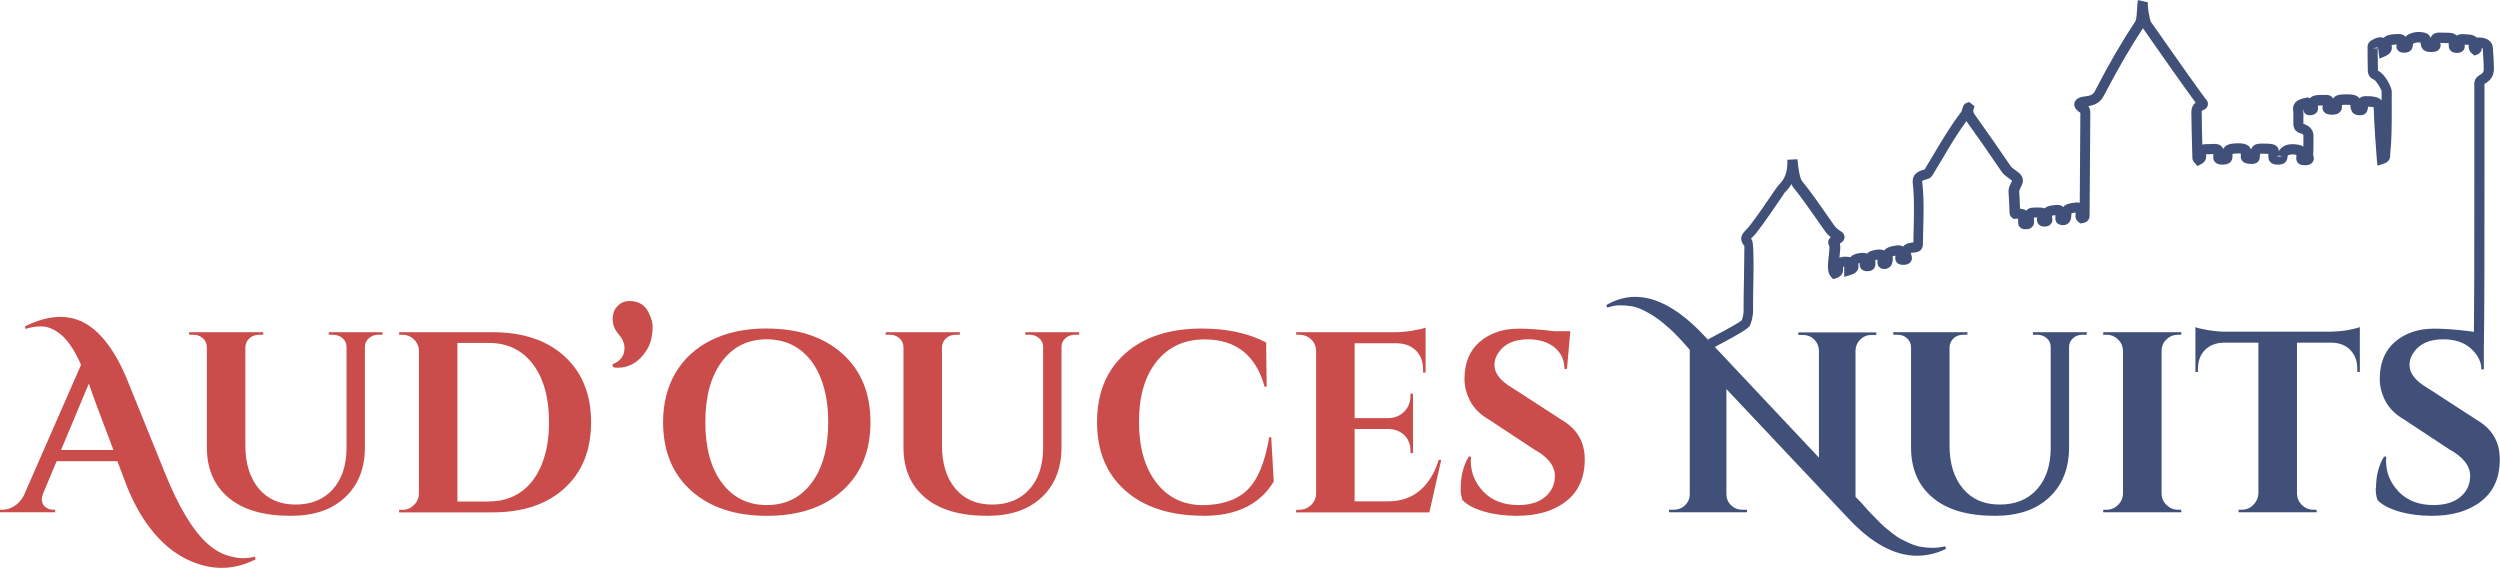
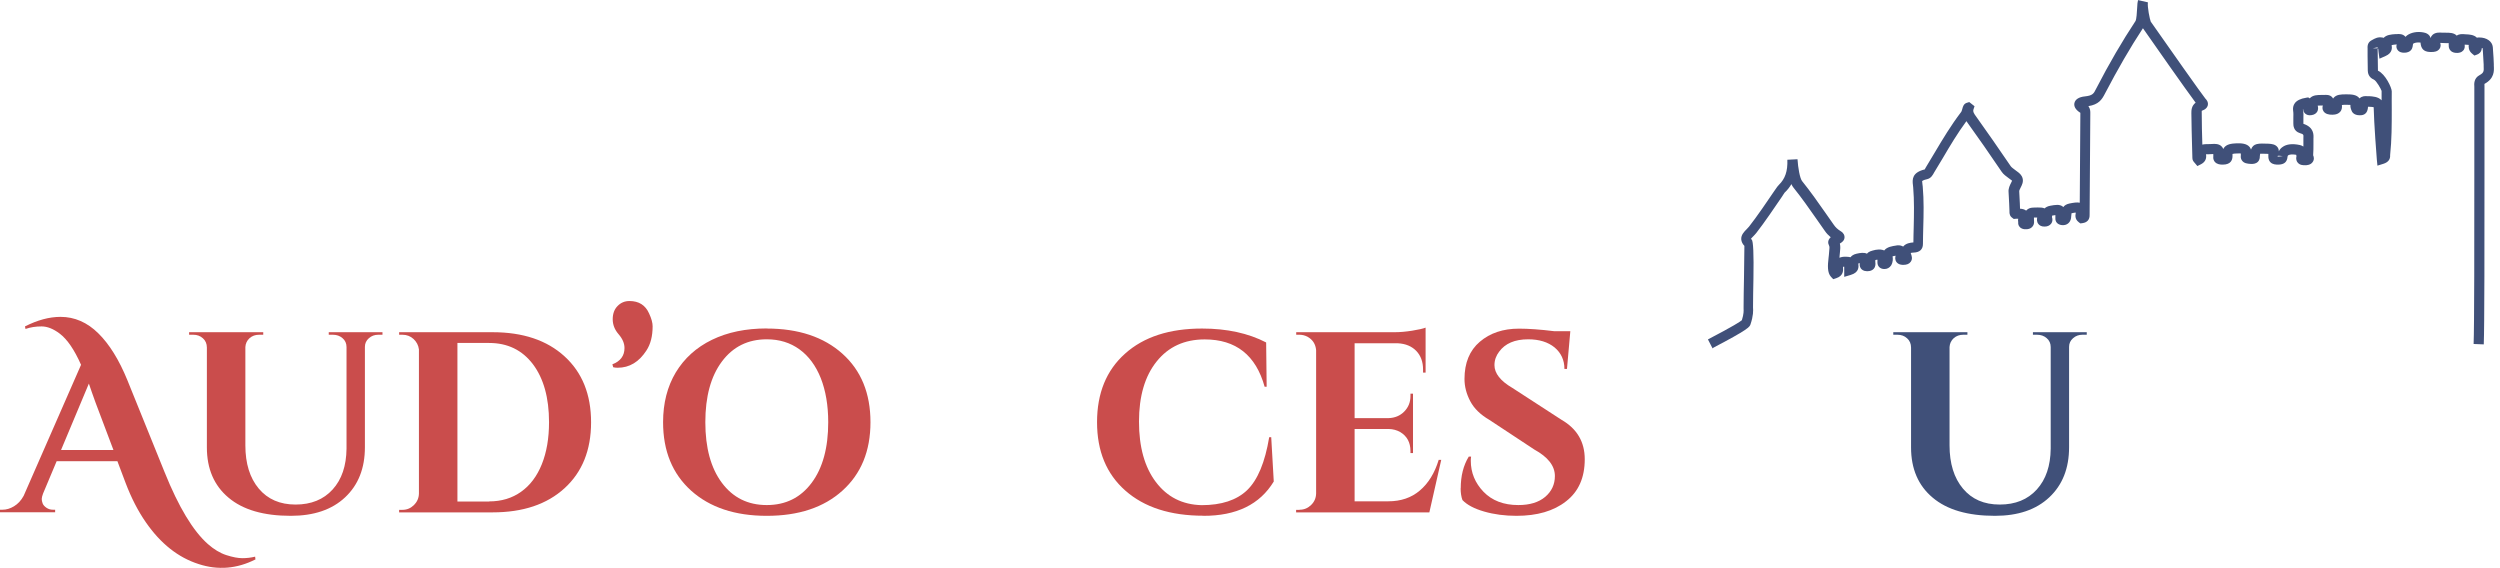
<svg xmlns="http://www.w3.org/2000/svg" id="Calque_2" data-name="Calque 2" viewBox="0 0 246.16 55.91">
  <defs>
    <style>      .cls-1 {        fill: #405079;      }      .cls-2 {        fill: #ca4d4c;      }    </style>
  </defs>
  <g id="Calque_1-2" data-name="Calque 1">
    <g>
      <path class="cls-1" d="M168.63,34.31l-.46-.89c2.55-1.33,3.19-1.76,3.34-1.89.2-.62.18-.96.17-1.15v-.12c0-.76.02-1.82.04-2.87.02-1.21.04-2.68.04-3.18-.18-.18-.29-.41-.31-.64-.03-.44.29-.76.54-1.01.08-.08.16-.16.23-.25.73-.92,1.9-2.64,2.46-3.47q.39-.58.48-.64c.61-.6.87-1.33.83-2.47l1-.05c.05.83.23,1.87.45,2.15.83,1.03,1.58,2.1,2.3,3.13.27.39.54.78.82,1.17.17.25.38.45.69.64.31.19.38.43.37.6-.01.34-.29.51-.46.61.07.3.04.59.01.84-.01.1-.02.2-.03.3,0,.07-.01.15-.02.26.17-.07.39-.12.68-.1.14,0,.28.02.41.05.11-.15.29-.28.6-.35.36-.08.73-.14,1.02,0,.1-.13.24-.2.34-.24.28-.09.71-.24,1.17-.14.07.02.14.04.19.06.27-.36.83-.43,1.15-.48l.11-.02c.28-.03.47.04.6.12.26-.32.69-.39,1.01-.41,0-.51.02-.99.03-1.47.03-1.3.06-2.64-.05-3.94l-.02-.2c-.09-.63-.07-1.28,1.16-1.58.02-.03.04-.07.05-.1.03-.05.05-.1.08-.14.28-.46.56-.93.84-1.4.79-1.33,1.61-2.7,2.61-4.01.05-.06.09-.22.12-.32.05-.2.13-.48.42-.58l.26-.08.52.41-.11.33c-.06.18.01.35.32.76,1.03,1.44,2.09,2.96,3.35,4.81.07.11.27.25.44.38.08.06.16.12.24.18.16.11.41.32.49.63.1.35-.06.67-.19.92-.06.12-.15.29-.14.37.03.39.04.78.06,1.16,0,.18.01.36.02.55.22.01.44.06.6.19.01-.01.02-.03.04-.04.32-.33.75-.25,1.12-.27.23,0,.47,0,.66.09.11-.11.29-.21.55-.26.5-.09.93-.17,1.25.09.02.01.03.02.04.04.12-.17.32-.29.6-.35.4-.08.74-.14,1.02-.08l.06-8.85c-.57-.36-.63-.71-.59-.94.07-.38.44-.62,1.05-.68.75-.08.86-.28,1.08-.73,1.31-2.54,2.59-4.72,3.89-6.69.1-.17.14-.91.16-1.27.02-.41.04-.63.09-.79l.97.22c-.07.44.19,1.69.28,1.9,1.66,2.38,5.12,7.28,5.38,7.58.07.07.31.31.24.65-.03.12-.12.35-.44.48-.13.05-.16.08-.16.08,0,.02,0,.11,0,.17,0,1.08.03,2.11.06,3.15.19-.05.4-.05.59-.05.11,0,.22,0,.32-.01.33-.03.73-.03.99.24.08.08.13.17.16.25.03-.05.05-.09.08-.13.25-.33.68-.41,1.25-.43.47-.01.98.02,1.27.37.05.06.1.15.13.25.22-.63.72-.62,1.73-.58.32.02.67.06.88.34.07.09.13.22.13.41.08-.17.2-.31.36-.42.39-.29.98-.36,1.71-.2.12.03.24.07.35.15,0-.1,0-.21,0-.31v-.38s0-.16,0-.16c.02-.33.02-.36-.34-.47-.65-.2-.65-.78-.65-.98,0-.17,0-.33,0-.49,0-.26.02-.51-.02-.73-.07-.5.11-1.11,1.3-1.29l.18-.03.15.09s0,0,.01,0c.3-.34.82-.33,1.13-.33.1,0,.2,0,.29,0,.15-.01.54-.05.78.22.04.05.07.09.09.14.02-.03.03-.05.05-.07.28-.34.75-.35,1.2-.35h.12c.46,0,.95.03,1.22.38,0,0,.01.02.02.02,0,0,0,0,0,0,.22-.23.53-.24.74-.22h.2c.31.02.9.04,1.23.41,0-.31,0-.62,0-.93-.05-.17-.5-.99-.76-1.11-.56-.24-.59-.71-.6-.88,0-.51-.01-.99-.02-1.47v-.72c-.03-.4.11-.65.39-.8l.11-.06c.2-.11.51-.29.92-.22.06,0,.11.02.16.04.28-.3.73-.34,1.16-.37h.13c.27-.03.59-.01.81.21.02.02.03.04.05.06.04-.05.1-.09.15-.14.39-.29.99-.41,1.6-.3.25.04.62.17.72.55.04-.11.1-.22.2-.31.27-.25.67-.24.98-.21.1,0,.21,0,.32,0,.38,0,.8,0,1.08.29.22-.17.52-.15.64-.15.1.01.18.01.27.02.28.01.78.03,1.07.33.1-.02.19-.02.24-.02.72,0,1.27.38,1.33.94l.03.45c.03.41.06.83.07,1.24v.16c.03.5.06,1.25-.92,1.78-.01.02,0,.13,0,.2,0,.07,0,.13,0,.2,0,1.52,0,4.48,0,7.87,0,7.01,0,15.73-.07,17.38l-1-.04c.07-1.62.07-10.33.07-17.33,0-3.39,0-6.35,0-7.87v-.13c-.02-.27-.06-.84.53-1.15.42-.23.41-.41.39-.85v-.18c-.02-.4-.04-.8-.07-1.19l-.03-.43s-.03.01-.08,0c0,.01,0,.03-.01.04-.03.37-.29.53-.45.59l-.27.1-.22-.18c-.38-.31-.36-.68-.34-.87-.09-.01-.23-.02-.32-.02-.03,0-.06,0-.08,0v.05c.01.09.04.32-.14.52-.17.2-.4.23-.57.24-.21.01-.5-.02-.69-.24-.09-.1-.19-.27-.17-.52,0-.05-.01-.12,0-.2-.23-.01-.49,0-.7-.02-.06,0-.1,0-.14,0,.04.09.1.34-.07.58-.19.27-.51.31-.77.31-.62.02-.97-.19-1.07-.71-.02-.09-.03-.16-.03-.22-.36-.04-.61.03-.73.12-.04.17-.02.44-.23.65-.23.24-.57.23-.67.23-.11,0-.45-.01-.64-.29-.14-.2-.11-.4-.07-.52,0,0,0,0,0,0h-.06c-.13.01-.32.03-.44.06.05.28.07.78-.59,1.07l-.61.27-.09-.66c0-.07-.01-.14-.02-.21,0-.04,0-.08-.01-.12,0,0,0,0,0,0-.02,0-.04.02-.06.03h0s.01.68.01.68c.01.49.02.98.02,1.46.74.33,1.36,1.69,1.36,2.03-.01.61,0,1.21,0,1.82,0,1.46,0,2.97-.16,4.46.03.42-.19.71-.67.86l-.58.18-.06-.61c-.02-.21-.28-3.58-.31-5.14-.04-.03-.33-.04-.49-.05h-.06s0,.06-.02.09c0,.04,0,.1-.02.16-.11.54-.54.6-.78.59h0c-.59,0-.77-.32-.83-.51-.03-.08-.11-.28-.09-.51-.07,0-.17-.01-.33-.01h-.13c-.11,0-.27,0-.38.02.02.19.03.44-.17.67-.28.32-.76.29-.92.28-.15-.01-.54-.04-.73-.35-.13-.21-.1-.42-.05-.55-.06,0-.12,0-.18,0-.09,0-.24,0-.33.01.05.19.08.45-.11.68-.15.19-.41.27-.69.27-.24,0-.4-.13-.47-.2-.11-.12-.15-.26-.16-.39-.02.01-.03.02-.03.02.07.32.06.63.05.92,0,.14,0,.28,0,.42,0,.03,0,.05,0,.07,1.05.35,1.01,1.07.99,1.46v.12s0,.35,0,.35c0,.39,0,.79-.03,1.17.05.1.15.4-.05.67-.21.3-.6.31-.73.31-.21,0-.53,0-.74-.26-.2-.24-.15-.51-.12-.64-.01-.04-.02-.09-.03-.13-.43-.07-.68-.02-.78.05-.03.02-.06.05-.07.13-.04.53-.33.78-.91.79-.23,0-.55-.01-.77-.23-.21-.21-.21-.47-.21-.6v-.15s0-.05,0-.08c-.01,0-.02,0-.04,0-.31-.01-.61-.02-.77-.01-.01.07-.02.16-.03.25,0,.11,0,.35-.2.55-.21.2-.49.21-.69.2-.33-.02-.67-.05-.87-.34-.06-.08-.15-.26-.11-.5,0-.05,0-.11,0-.19-.08,0-.19-.01-.37,0-.24,0-.37.03-.45.05,0,.1,0,.16,0,.21,0,.3-.1.84-.96.84-.26,0-.56-.03-.77-.26-.09-.1-.2-.29-.16-.57v-.1s0-.07,0-.11c-.02,0-.05,0-.08,0-.12.01-.27.02-.41.02-.07,0-.15,0-.23,0,.08.44-.09.77-.49.98l-.36.18-.26-.31c-.1-.11-.23-.25-.23-.47l-.03-1.11c-.03-1.1-.06-2.21-.07-3.31,0-.28,0-.72.42-1.04-.95-1.27-4.17-5.86-5.19-7.33-1.25,1.9-2.47,4.01-3.74,6.44-.3.59-.62,1.07-1.63,1.23.19.26.19.53.19.66l-.07,10.04c.02.47-.24.76-.7.82l-.21.03-.17-.13c-.39-.3-.32-.7-.29-.85,0-.03,0-.06,0-.09-.08,0-.21.03-.41.07-.01.16-.03.33-.05.49-.08.45-.42.71-.87.68-.45-.04-.7-.32-.67-.72,0-.04,0-.12,0-.21,0-.02,0-.04,0-.06-.11.01-.24.04-.32.05,0,.05,0,.09-.02.14.05.13.11.42-.09.67-.14.17-.35.27-.63.27-.31.01-.51-.12-.6-.24-.19-.22-.16-.48-.13-.65-.1,0-.21,0-.32,0,0,.04,0,.07,0,.11,0,.09.01.18.01.27.02.21-.05.41-.2.56-.16.16-.39.23-.69.21-.07,0-.34-.01-.53-.23-.15-.17-.15-.36-.14-.47-.03-.12-.02-.24,0-.33-.06,0-.13,0-.22,0l-.22.02-.23-.18c-.21-.2-.19-.46-.19-.58-.01-.25-.02-.51-.03-.77-.02-.38-.03-.75-.06-1.13-.03-.35.13-.66.25-.9.03-.06.08-.15.1-.21-.02,0-.05-.04-.11-.08l-.23-.17c-.24-.18-.52-.37-.69-.63-1.24-1.83-2.3-3.35-3.33-4.78-.04-.06-.09-.13-.14-.2-.87,1.18-1.61,2.42-2.32,3.63-.28.47-.56.94-.85,1.41-.14.26-.31.58-.69.67-.42.09-.49.19-.5.19,0,.04.01.19.03.3l.03.24c.12,1.37.09,2.74.05,4.06-.01.53-.03,1.06-.03,1.59,0,.53-.32.83-.91.85-.16,0-.25.03-.29.04,0,.02,0,.04.02.08.06.17.19.49-.02.78-.14.21-.39.31-.73.31-.11,0-.46,0-.67-.27-.18-.24-.13-.5-.09-.63-.1.02-.22.03-.3.06.04.24.05.56-.14.89-.16.24-.39.36-.67.36-.4,0-.68-.26-.68-.64v-.15c0-.05.01-.1,0-.13,0,0,0,0,0,0-.07,0-.14.02-.21.04,0,.06,0,.12,0,.19.02.16.05.44-.16.67-.23.25-.6.24-.71.23-.31-.01-.47-.16-.56-.28-.12-.18-.12-.36-.1-.51-.04,0-.09.02-.14.03v.05c.03.25.1.83-.75,1.08l-.64.19v-.78c0-.08,0-.15,0-.22-.06,0-.1,0-.12.01.01,0,0,.06,0,.1.02.23.06.78-.66,1.02l-.3.1-.22-.23c-.38-.41-.33-1.13-.24-1.9.01-.11.03-.21.03-.27,0-.12.02-.25.03-.37.03-.23.05-.43-.02-.56-.09-.17-.17-.49.17-.8-.24-.2-.43-.4-.59-.64-.27-.38-.55-.77-.82-1.17-.71-1.02-1.45-2.07-2.26-3.08-.08-.09-.14-.21-.2-.34-.17.29-.39.58-.68.85h0s-.11.17-.28.43c-.57.84-1.75,2.58-2.5,3.53-.09.12-.2.22-.3.33-.07.07-.18.18-.23.25.02.01.04.04.08.07q.23.22.17,3.83c-.02,1.04-.04,2.1-.04,2.85.02.31.04.81-.25,1.67-.09.25-.17.48-3.8,2.37ZM187.21,24.99h-.02s.02,0,.02,0h0ZM181.06,23.7s0,.01,0,.02c0,0,0-.01,0-.02ZM203.42,21.52h0s0,0,0,0ZM221.66,15.38v.07s0-.04,0-.07ZM224.3,15.32s-.04.07-.04.11l.51-.06-.39-.04s0,.05,0,.08c0-.02-.01-.05-.03-.08h-.04ZM223.38,14.9s0,0,0,0c0,0,0,0,0,0ZM232.17,10.56s0,0,0,0h0s0,0,0,0ZM232.48,10.45s0,.02.01.04c0-.01,0-.02-.01-.04ZM232.46,10.42s0,0,0,0c0,0,0,0,0,0,0,0,0,0,0,0ZM234,4.86h-.01s0,0,.01,0ZM234.13,4.65l-.5.11h.46s.03-.08.03-.11ZM242.69,4.45s0,0,0,0c0,0,0,0,0,0Z" />
      <path class="cls-2" d="M25.16,55.08c-1.84.93-3.71,1.08-5.6.46-2.01-.64-3.74-2.01-5.19-4.1-.78-1.12-1.44-2.41-2-3.88l-.81-2.15h-5.98l-1.34,3.19c-.08.22-.13.4-.13.53s.03.28.09.44c.06.16.19.3.38.43.19.13.41.19.65.19h.2v.25H0v-.25h.23c.39,0,.77-.11,1.15-.34.38-.23.7-.57.95-1.03l5.65-12.9c-.66-1.49-1.36-2.51-2.1-3.07-.62-.47-1.22-.71-1.79-.71s-1.09.08-1.58.25l-.05-.25c1.22-.62,2.38-.94,3.5-.94,1.38,0,2.63.54,3.72,1.62,1.08,1.06,2.04,2.6,2.86,4.61l3.67,9.07c1.38,3.43,2.8,5.78,4.26,7.07.59.52,1.2.89,1.82,1.09.62.2,1.15.3,1.58.3s.85-.05,1.25-.15l.03.25ZM6,44.31h5.17l-1.77-4.69c-.08-.24-.2-.56-.35-.98-.15-.41-.25-.71-.3-.87l-2.74,6.54Z" />
      <path class="cls-2" d="M37.67,32.96h-.43c-.35,0-.66.11-.92.34-.26.23-.39.51-.39.85v9.88c0,2.08-.65,3.72-1.95,4.94-1.3,1.22-3.08,1.82-5.35,1.82-2.67,0-4.71-.59-6.13-1.79-1.42-1.19-2.13-2.84-2.13-4.95v-9.83c0-.37-.13-.68-.39-.91-.26-.24-.58-.35-.95-.35h-.41v-.25h7.3v.25h-.41c-.37,0-.68.11-.94.34-.25.23-.39.52-.41.87v9.68c0,1.79.44,3.21,1.32,4.26.88,1.05,2.09,1.57,3.62,1.57s2.75-.49,3.65-1.48c.9-.99,1.35-2.33,1.37-4.02v-10.01c0-.35-.13-.65-.39-.87-.26-.23-.58-.34-.95-.34h-.41v-.25h5.29v.25Z" />
      <path class="cls-2" d="M55.59,35.09c1.74,1.59,2.61,3.75,2.61,6.49s-.87,4.9-2.61,6.49c-1.74,1.59-4.1,2.38-7.09,2.38h-9.2v-.25h.33c.44,0,.81-.16,1.13-.47.31-.31.48-.69.49-1.13v-14.19c-.05-.41-.23-.75-.53-1.03s-.67-.42-1.09-.42h-.33v-.25h9.2c2.99,0,5.35.79,7.09,2.38ZM48.16,49.37c1.22,0,2.27-.32,3.15-.95.89-.63,1.57-1.54,2.04-2.71.47-1.17.71-2.55.71-4.14,0-2.4-.53-4.3-1.58-5.7-1.06-1.4-2.5-2.1-4.32-2.1h-3.12v15.61h3.12Z" />
      <path class="cls-2" d="M60.3,35.87c.79-.3,1.19-.84,1.19-1.6,0-.46-.19-.91-.58-1.36s-.58-.94-.58-1.48.16-.98.48-1.3c.32-.33.71-.49,1.17-.49.93,0,1.57.41,1.93,1.22.24.51.35.93.35,1.27,0,.96-.2,1.76-.61,2.38-.73,1.13-1.67,1.7-2.84,1.7-.15,0-.3-.02-.43-.05l-.08-.28Z" />
      <path class="cls-2" d="M75.5,32.35c3.12,0,5.61.83,7.45,2.48s2.76,3.9,2.76,6.74-.92,5.08-2.76,6.74-4.32,2.48-7.45,2.48-5.61-.83-7.45-2.48c-1.84-1.66-2.76-3.9-2.76-6.74,0-1.88.42-3.51,1.25-4.9.84-1.39,2.02-2.46,3.56-3.21s3.34-1.12,5.4-1.12ZM71.08,47.54c1.09,1.46,2.56,2.19,4.42,2.19s3.33-.73,4.42-2.19c1.09-1.46,1.63-3.45,1.63-5.97,0-1.66-.25-3.1-.73-4.33-.49-1.23-1.19-2.18-2.1-2.84-.91-.66-1.98-.99-3.22-.99-1.86,0-3.33.73-4.42,2.19s-1.63,3.45-1.63,5.97.54,4.51,1.63,5.97Z" />
-       <path class="cls-2" d="M106.26,32.96h-.43c-.35,0-.66.11-.92.34-.26.23-.39.51-.39.85v9.88c0,2.08-.65,3.72-1.95,4.94-1.3,1.22-3.08,1.82-5.35,1.82-2.67,0-4.71-.59-6.13-1.79-1.42-1.19-2.13-2.84-2.13-4.95v-9.83c0-.37-.13-.68-.39-.91-.26-.24-.58-.35-.95-.35h-.41v-.25h7.3v.25h-.41c-.37,0-.68.11-.94.34-.25.23-.39.52-.41.87v9.68c0,1.79.44,3.21,1.32,4.26.88,1.05,2.08,1.57,3.62,1.57s2.75-.49,3.65-1.48c.9-.99,1.35-2.33,1.37-4.02v-10.01c0-.35-.13-.65-.39-.87-.26-.23-.58-.34-.95-.34h-.41v-.25h5.3v.25Z" />
      <path class="cls-2" d="M118.49,50.78c-3.26,0-5.82-.83-7.68-2.47s-2.79-3.88-2.79-6.74.92-5.11,2.76-6.75c1.84-1.65,4.37-2.47,7.58-2.47,2.45,0,4.55.46,6.31,1.37l.05,4.36h-.2c-.86-3.11-2.83-4.66-5.9-4.66-1.99,0-3.57.72-4.73,2.17-1.16,1.44-1.74,3.42-1.74,5.92s.55,4.48,1.66,5.95c1.11,1.47,2.6,2.23,4.5,2.28,1.96,0,3.45-.49,4.48-1.47,1.05-1.01,1.77-2.75,2.18-5.22h.2l.25,4.36c-1.37,2.26-3.68,3.39-6.94,3.38Z" />
      <path class="cls-2" d="M127.97,50.19c.44,0,.81-.16,1.13-.47s.48-.69.49-1.13v-14.11c-.05-.59-.33-1.03-.84-1.32-.25-.13-.52-.2-.79-.2h-.33v-.25h9.7c.52,0,1.1-.05,1.72-.15s1.06-.2,1.32-.3v4.43h-.25v-.3c0-.76-.22-1.37-.67-1.84-.45-.46-1.05-.71-1.81-.75h-4.26v7.37h3.34c.62-.02,1.14-.23,1.55-.65s.61-.92.61-1.53v-.23h.25v5.85h-.25v-.2c0-.84-.34-1.47-1.01-1.87-.34-.19-.71-.29-1.12-.3h-3.37v7.12h3.32c1.23,0,2.27-.35,3.1-1.06.84-.71,1.46-1.71,1.86-3.02h.25l-1.17,5.17h-13.12v-.25h.33Z" />
      <path class="cls-2" d="M143.83,48.08c0-1.22.26-2.25.79-3.12h.23c-.02.14-.03.27-.03.41,0,1.17.42,2.18,1.25,3.05.84.87,1.98,1.31,3.43,1.31,1.13,0,2.01-.27,2.65-.81.63-.54.95-1.22.95-2.05,0-1-.68-1.87-2.03-2.61l-4.41-2.91c-.88-.51-1.51-1.12-1.89-1.84-.38-.72-.57-1.45-.57-2.19,0-1.59.5-2.81,1.51-3.67s2.29-1.29,3.86-1.29c.93,0,2.08.08,3.45.25h1.6l-.33,3.72h-.25c0-.88-.33-1.58-.97-2.12-.65-.53-1.52-.8-2.6-.8-1.32,0-2.27.41-2.86,1.22-.3.39-.46.83-.46,1.32,0,.81.59,1.56,1.77,2.25l4.84,3.14c1.52.88,2.28,2.17,2.28,3.88,0,1.81-.61,3.19-1.84,4.14-1.22.96-2.85,1.43-4.88,1.43-1.15,0-2.21-.14-3.18-.42-.97-.28-1.68-.65-2.14-1.13-.12-.32-.18-.71-.18-1.17Z" />
-       <path class="cls-1" d="M187.22,53.09c.28.16.6.31.95.46s.7.25,1.03.3c.33.06.69.09,1.09.09s.81-.05,1.23-.15l.1.25c-.95.46-1.9.68-2.86.68-2.21,0-4.47-1.22-6.76-3.67l-12.01-12.74v10.36c0,.42.15.78.46,1.08.3.29.67.44,1.09.44h.48v.25h-7.68v-.25h.46c.44,0,.81-.15,1.12-.44.3-.3.46-.66.46-1.1v-14.21c-.83-.95-1.45-1.61-1.88-1.99-.42-.38-.8-.7-1.13-.95-.33-.25-.65-.46-.95-.63-.71-.41-1.28-.64-1.71-.71s-.84-.1-1.22-.1-.79.08-1.23.23l-.1-.25c.93-.54,1.88-.81,2.86-.81,2.13,0,4.38,1.27,6.76,3.8l11.32,12.03v-10.54c-.02-.44-.18-.81-.48-1.1-.3-.3-.67-.44-1.09-.44h-.46v-.25h7.68v.25h-.48c-.42,0-.79.15-1.09.44-.3.3-.46.65-.48,1.08v14.42l.41.41c.1.1.26.27.47.52.21.25.4.46.57.63s.38.4.65.67c.26.27.51.51.73.71.23.2.5.42.81.66s.61.44.89.6Z" />
      <path class="cls-1" d="M205.47,32.96h-.43c-.35,0-.66.11-.92.34-.26.23-.39.51-.39.85v9.88c0,2.08-.65,3.72-1.95,4.94-1.3,1.22-3.08,1.82-5.35,1.82-2.67,0-4.71-.59-6.13-1.79-1.42-1.19-2.13-2.84-2.13-4.95v-9.83c0-.37-.13-.68-.39-.91-.26-.24-.58-.35-.95-.35h-.41v-.25h7.3v.25h-.41c-.37,0-.68.11-.94.34-.25.23-.39.52-.41.87v9.68c0,1.79.44,3.21,1.32,4.26.88,1.05,2.08,1.57,3.62,1.57s2.75-.49,3.65-1.48,1.35-2.33,1.37-4.02v-10.01c0-.35-.13-.65-.39-.87-.26-.23-.58-.34-.95-.34h-.41v-.25h5.3v.25Z" />
-       <path class="cls-1" d="M207.42,50.19c.44,0,.81-.16,1.13-.47s.48-.69.49-1.13v-14.06c-.02-.44-.18-.81-.49-1.11s-.69-.46-1.13-.46h-.33v-.25h7.7l-.03.25h-.3c-.44,0-.82.15-1.14.46-.32.3-.48.68-.48,1.11v14.06c0,.44.16.82.48,1.13.32.31.7.47,1.14.47h.3l.03.25h-7.7v-.25h.33Z" />
-       <path class="cls-1" d="M226.17,33.74v14.87c.02.44.18.81.49,1.12.31.3.69.46,1.13.46h.3l.03.25h-7.7v-.25h.33c.42,0,.79-.15,1.1-.46.31-.3.49-.67.52-1.09v-14.9h-3.42c-.78.02-1.39.26-1.85.73-.46.47-.68,1.09-.68,1.85v.3h-.25v-4.41c.24.1.66.2,1.28.3.62.1,1.19.15,1.71.15h10.21c.83-.02,1.5-.08,2.03-.2s.84-.2.96-.25v4.41h-.25v-.3c0-.76-.23-1.38-.68-1.85-.46-.47-1.07-.72-1.85-.73h-3.39Z" />
-       <path class="cls-1" d="M233.95,48.08c0-1.22.26-2.25.79-3.12h.23c-.02.14-.03.27-.03.41,0,1.17.42,2.18,1.25,3.05.84.87,1.98,1.31,3.43,1.31,1.13,0,2.01-.27,2.65-.81.63-.54.95-1.22.95-2.05,0-1-.68-1.87-2.03-2.61l-4.41-2.91c-.88-.51-1.51-1.12-1.89-1.84-.38-.72-.57-1.45-.57-2.19,0-1.59.5-2.81,1.51-3.67s2.29-1.29,3.86-1.29c.93,0,2.08.08,3.45.25l1.43.21v3.55h-.24c0-.88-.51-1.62-1.16-2.16-.65-.53-1.52-.8-2.6-.8-1.32,0-2.27.41-2.86,1.22-.3.39-.46.83-.46,1.32,0,.81.59,1.56,1.77,2.25l4.84,3.14c1.52.88,2.28,2.17,2.28,3.88,0,1.81-.61,3.19-1.84,4.14-1.22.96-2.85,1.43-4.88,1.43-1.15,0-2.21-.14-3.18-.42-.97-.28-1.68-.65-2.14-1.13-.12-.32-.18-.71-.18-1.17Z" />
    </g>
  </g>
</svg>